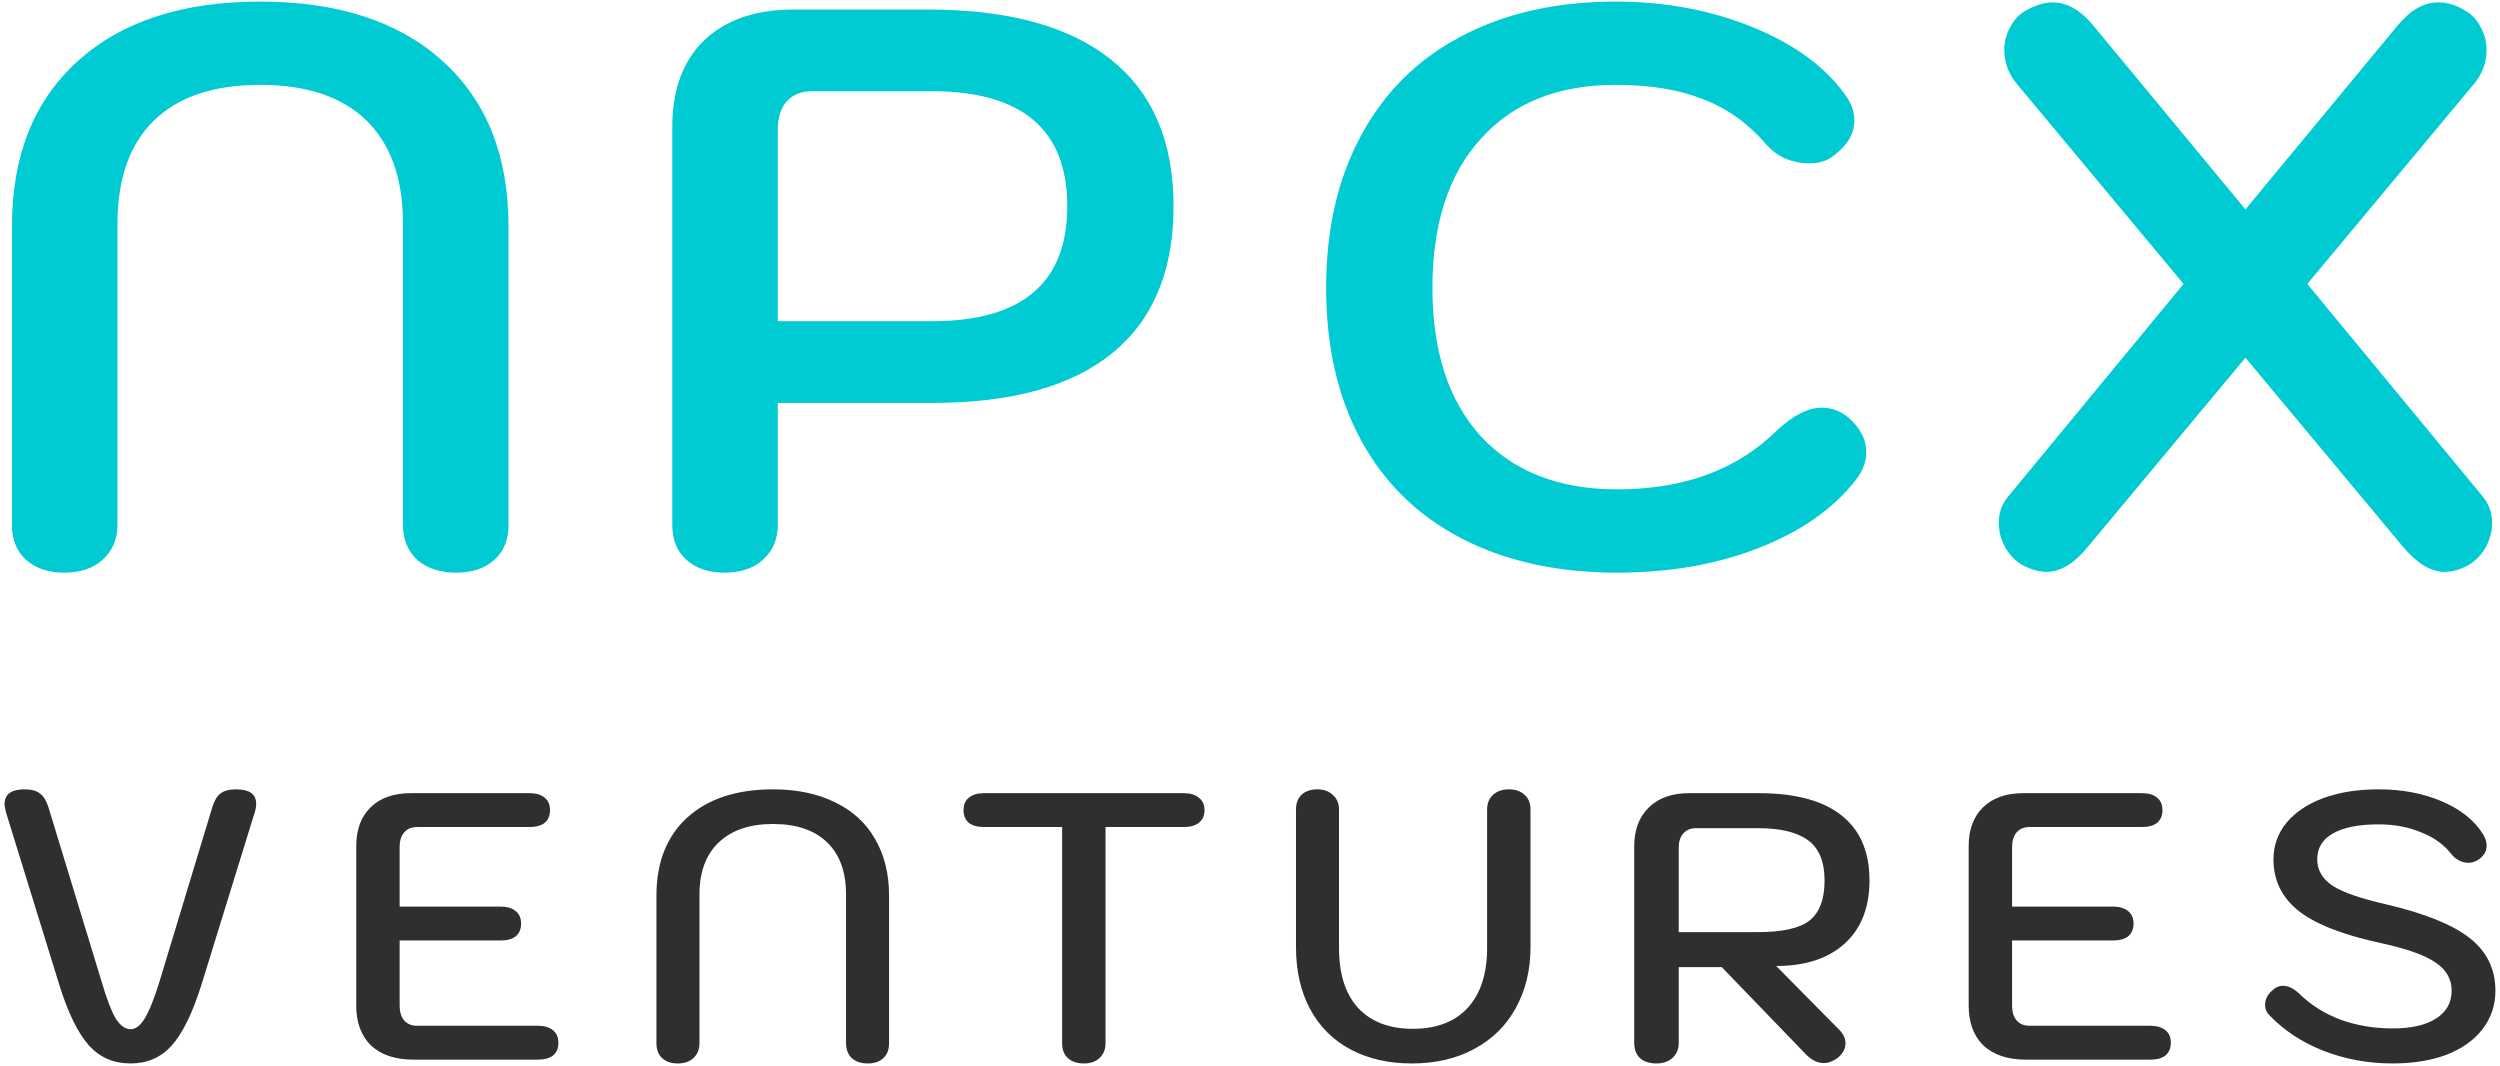
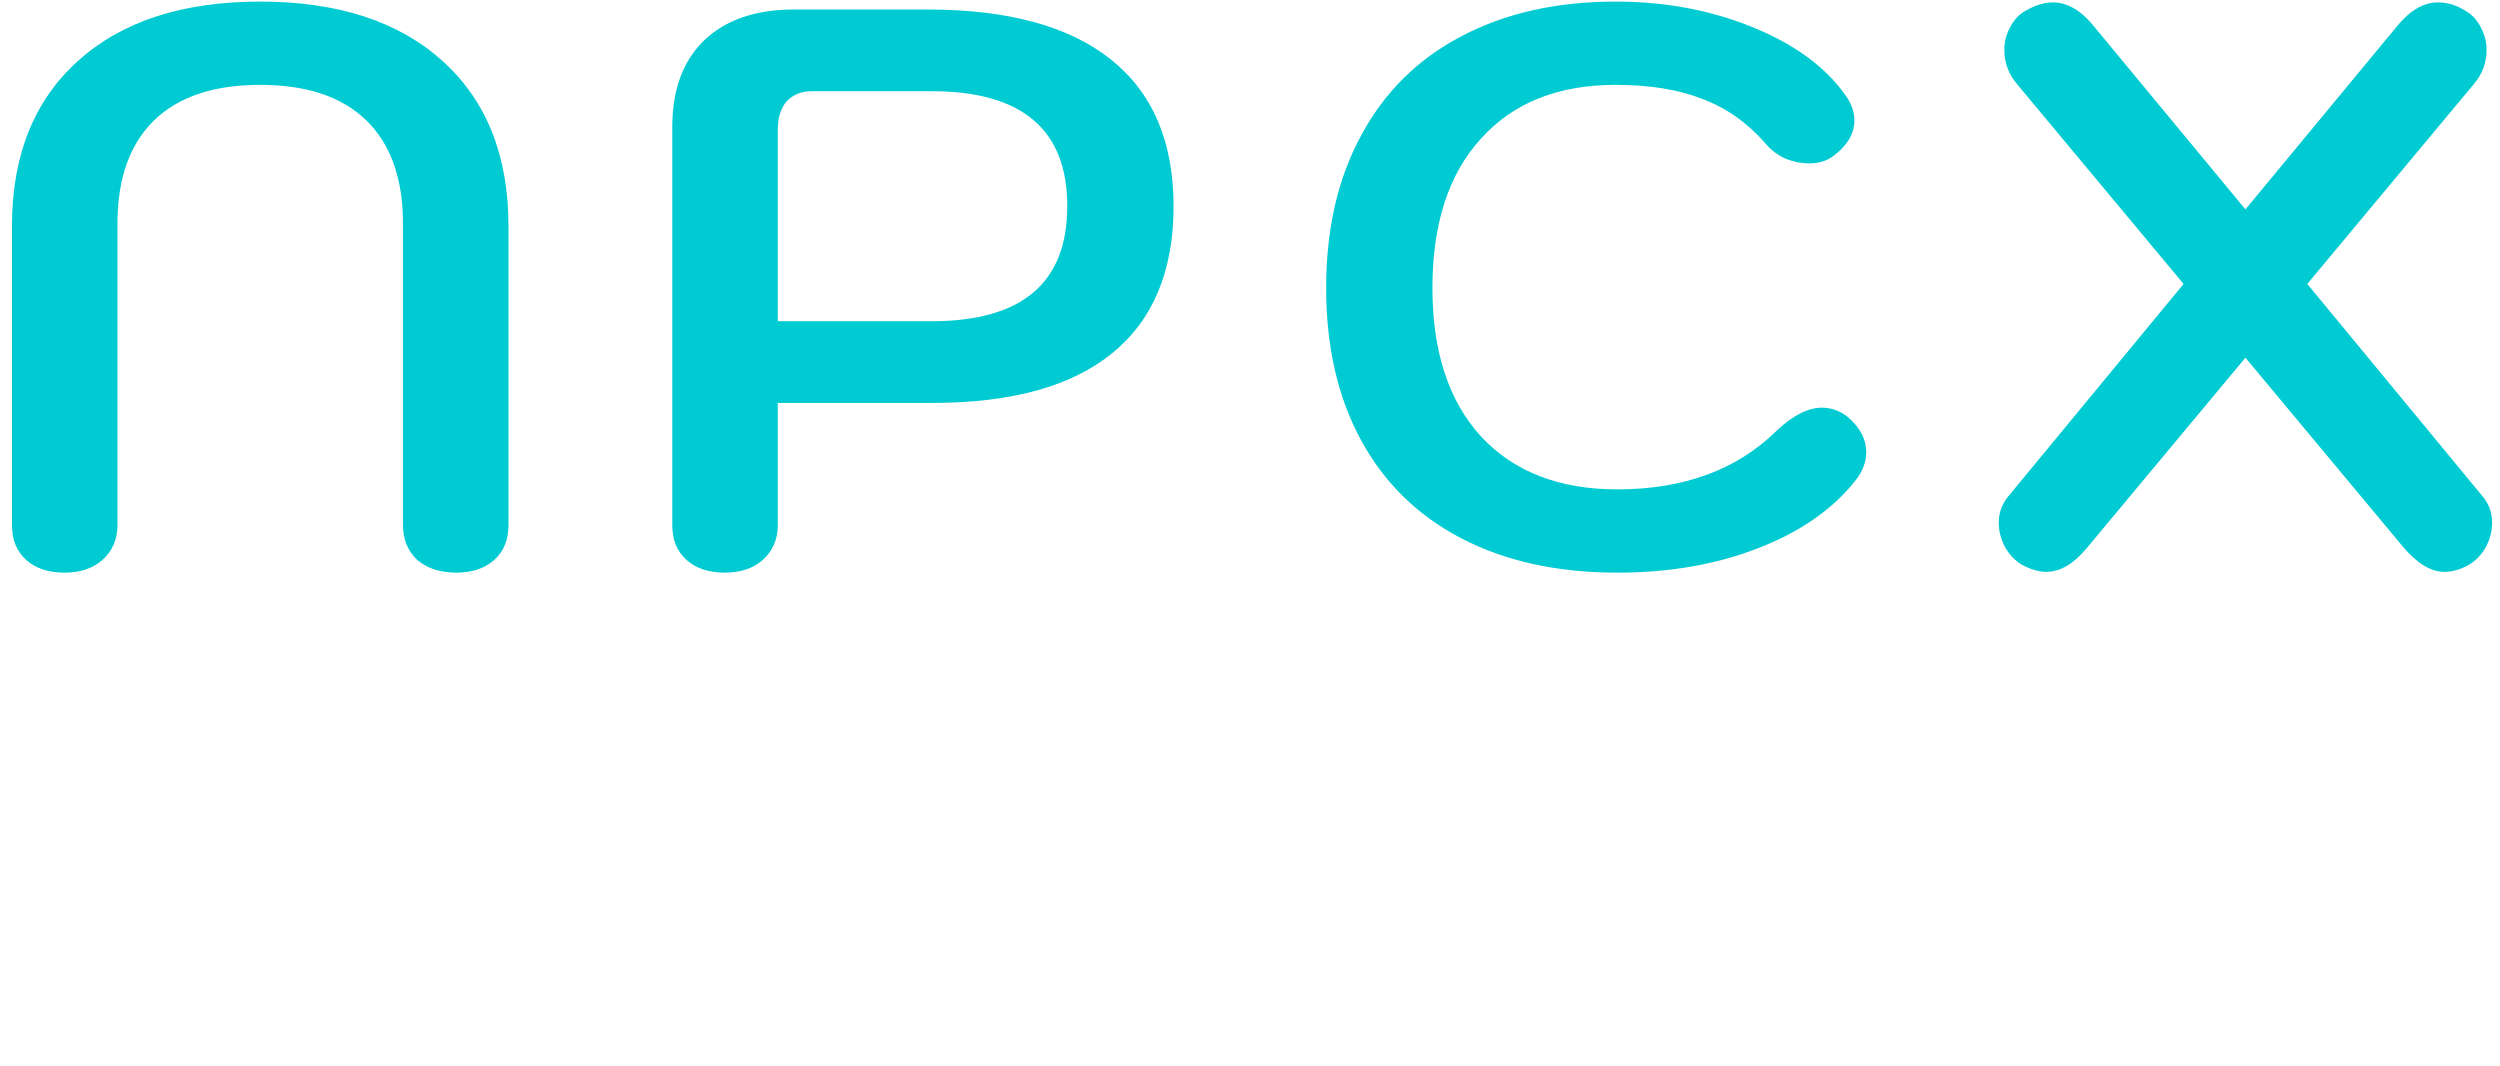
<svg xmlns="http://www.w3.org/2000/svg" width="394" height="168" viewBox="0 0 394 168" fill="none">
  <path d="M10.136 90.25C7.636 90.25 5.636 89.583 4.136 88.25C2.636 86.917 1.886 85.083 1.886 82.75V35.625C1.886 24.542 5.344 15.875 12.261 9.625C19.177 3.375 28.761 0.25 41.011 0.25C53.261 0.25 62.844 3.375 69.761 9.625C76.677 15.875 80.136 24.542 80.136 35.625V82.75C80.136 85.083 79.386 86.917 77.886 88.25C76.386 89.583 74.386 90.25 71.886 90.25C69.386 90.25 67.344 89.583 65.761 88.25C64.261 86.833 63.511 85 63.511 82.75V35.25C63.511 28.167 61.594 22.75 57.761 19C53.927 15.25 48.344 13.375 41.011 13.375C33.677 13.375 28.094 15.25 24.261 19C20.427 22.75 18.511 28.167 18.511 35.25V82.75C18.511 85 17.719 86.833 16.136 88.25C14.636 89.583 12.636 90.25 10.136 90.25ZM114.203 90.25C111.703 90.25 109.703 89.583 108.203 88.25C106.703 86.917 105.953 85.083 105.953 82.75V20C105.953 14.167 107.62 9.625 110.953 6.375C114.37 3.125 119.078 1.5 125.078 1.5H146.203C158.87 1.5 168.495 4.125 175.078 9.375C181.661 14.625 184.953 22.333 184.953 32.5C184.953 42.667 181.745 50.375 175.328 55.625C168.911 60.875 159.453 63.5 146.953 63.5H122.578V82.75C122.578 85 121.786 86.833 120.203 88.25C118.703 89.583 116.703 90.25 114.203 90.25ZM146.828 50.625C161.078 50.625 168.203 44.583 168.203 32.5C168.203 20.417 161.078 14.375 146.828 14.375H127.953C126.286 14.375 124.953 14.917 123.953 16C123.036 17.083 122.578 18.583 122.578 20.5V50.625H146.828ZM254.875 90.25C245.458 90.25 237.292 88.458 230.375 84.875C223.458 81.292 218.167 76.125 214.5 69.375C210.833 62.625 209 54.625 209 45.375C209 36.125 210.833 28.125 214.5 21.375C218.167 14.542 223.417 9.333 230.25 5.75C237.167 2.083 245.292 0.25 254.625 0.25C262.375 0.25 269.542 1.583 276.125 4.25C282.708 6.917 287.583 10.458 290.75 14.875C291.75 16.208 292.25 17.583 292.25 19C292.25 21.083 291.125 22.958 288.875 24.625C287.875 25.375 286.625 25.75 285.125 25.75C283.875 25.75 282.625 25.5 281.375 25C280.125 24.417 279.083 23.625 278.25 22.625C275.417 19.375 272.125 17.042 268.375 15.625C264.625 14.125 260.042 13.375 254.625 13.375C245.542 13.375 238.458 16.208 233.375 21.875C228.292 27.458 225.75 35.292 225.75 45.375C225.75 55.375 228.292 63.167 233.375 68.75C238.542 74.333 245.708 77.125 254.875 77.125C265.375 77.125 273.75 74.042 280 67.875C282.583 65.458 284.958 64.25 287.125 64.25C288.625 64.25 290 64.75 291.25 65.75C293.167 67.417 294.125 69.25 294.125 71.25C294.125 72.75 293.583 74.208 292.5 75.625C288.917 80.208 283.792 83.792 277.125 86.375C270.542 88.958 263.125 90.25 254.875 90.25ZM391.381 78.375C392.298 79.542 392.756 80.875 392.756 82.375C392.756 83.708 392.423 85 391.756 86.25C391.089 87.417 390.214 88.333 389.131 89C387.798 89.75 386.506 90.125 385.256 90.125C383.173 90.125 381.048 88.875 378.881 86.375L353.881 56.375L328.881 86.375C326.798 88.875 324.673 90.125 322.506 90.125C321.339 90.125 320.048 89.75 318.631 89C317.548 88.333 316.673 87.417 316.006 86.25C315.339 85 315.006 83.708 315.006 82.375C315.006 80.875 315.464 79.542 316.381 78.375L344.131 44.75L317.881 13.25C316.548 11.667 315.881 9.875 315.881 7.875C315.881 6.625 316.173 5.458 316.756 4.375C317.339 3.208 318.131 2.333 319.131 1.75C320.714 0.833 322.173 0.375 323.506 0.375C325.756 0.375 327.881 1.583 329.881 4L353.881 33L377.881 4C379.881 1.583 382.006 0.375 384.256 0.375C385.756 0.375 387.214 0.833 388.631 1.75C389.631 2.333 390.423 3.208 391.006 4.375C391.589 5.458 391.881 6.625 391.881 7.875C391.881 9.875 391.214 11.667 389.881 13.25L363.631 44.75L391.381 78.375Z" fill="#00CBD2" />
-   <path d="M20.575 167.6C17.895 167.6 15.695 166.64 13.975 164.72C12.255 162.76 10.715 159.6 9.355 155.24L0.955 128.06C0.795 127.42 0.715 126.98 0.715 126.74C0.715 125.18 1.775 124.4 3.895 124.4C4.975 124.4 5.775 124.62 6.295 125.06C6.855 125.46 7.295 126.16 7.615 127.16L16.015 154.7C16.815 157.42 17.555 159.36 18.235 160.52C18.955 161.64 19.735 162.2 20.575 162.2C21.375 162.2 22.115 161.64 22.795 160.52C23.515 159.36 24.295 157.42 25.135 154.7L33.475 127.16C33.795 126.16 34.215 125.46 34.735 125.06C35.295 124.62 36.115 124.4 37.195 124.4C39.315 124.4 40.375 125.16 40.375 126.68C40.375 127.12 40.295 127.58 40.135 128.06L31.735 155.24C30.335 159.68 28.775 162.86 27.055 164.78C25.375 166.66 23.215 167.6 20.575 167.6ZM65.143 167C62.303 167 60.083 166.26 58.483 164.78C56.923 163.26 56.143 161.16 56.143 158.48V133.34C56.143 130.74 56.903 128.7 58.423 127.22C59.943 125.74 62.063 125 64.783 125H83.443C84.483 125 85.283 125.24 85.843 125.72C86.403 126.16 86.683 126.82 86.683 127.7C86.683 128.54 86.403 129.2 85.843 129.68C85.283 130.12 84.483 130.34 83.443 130.34H65.743C64.863 130.34 64.183 130.62 63.703 131.18C63.223 131.74 62.983 132.5 62.983 133.46V142.88H78.883C79.923 142.88 80.723 143.12 81.283 143.6C81.843 144.04 82.123 144.7 82.123 145.58C82.123 146.42 81.843 147.08 81.283 147.56C80.723 148 79.923 148.22 78.883 148.22H62.983V158.54C62.983 159.5 63.223 160.26 63.703 160.82C64.183 161.38 64.863 161.66 65.743 161.66H84.763C85.803 161.66 86.603 161.9 87.163 162.38C87.723 162.82 88.003 163.48 88.003 164.36C88.003 165.2 87.723 165.86 87.163 166.34C86.603 166.78 85.803 167 84.763 167H65.143ZM106.816 167.6C105.776 167.6 104.956 167.32 104.356 166.76C103.756 166.2 103.456 165.42 103.456 164.42V141.14C103.456 135.9 105.076 131.8 108.316 128.84C111.596 125.88 116.096 124.4 121.816 124.4C125.576 124.4 128.836 125.08 131.596 126.44C134.356 127.76 136.456 129.68 137.896 132.2C139.376 134.72 140.116 137.7 140.116 141.14V164.42C140.116 165.42 139.816 166.2 139.216 166.76C138.616 167.32 137.796 167.6 136.756 167.6C135.716 167.6 134.876 167.32 134.236 166.76C133.636 166.16 133.336 165.38 133.336 164.42V140.96C133.336 137.4 132.336 134.66 130.336 132.74C128.336 130.82 125.496 129.86 121.816 129.86C118.136 129.86 115.276 130.84 113.236 132.8C111.236 134.72 110.236 137.44 110.236 140.96V164.42C110.236 165.38 109.916 166.16 109.276 166.76C108.676 167.32 107.856 167.6 106.816 167.6ZM170.812 167.6C169.772 167.6 168.932 167.32 168.292 166.76C167.692 166.2 167.392 165.42 167.392 164.42V130.34H155.092C154.052 130.34 153.252 130.12 152.692 129.68C152.132 129.2 151.852 128.54 151.852 127.7C151.852 126.82 152.132 126.16 152.692 125.72C153.252 125.24 154.052 125 155.092 125H186.532C187.572 125 188.372 125.24 188.932 125.72C189.532 126.16 189.832 126.82 189.832 127.7C189.832 128.54 189.532 129.2 188.932 129.68C188.372 130.12 187.572 130.34 186.532 130.34H174.232V164.42C174.232 165.38 173.912 166.16 173.272 166.76C172.672 167.32 171.852 167.6 170.812 167.6ZM222.489 167.6C218.809 167.6 215.589 166.86 212.829 165.38C210.069 163.9 207.949 161.78 206.469 159.02C204.989 156.26 204.249 153 204.249 149.24V127.58C204.249 126.58 204.549 125.8 205.149 125.24C205.749 124.68 206.569 124.4 207.609 124.4C208.649 124.4 209.469 124.7 210.069 125.3C210.709 125.86 211.029 126.62 211.029 127.58V149.42C211.029 153.5 212.029 156.64 214.029 158.84C216.069 161.04 218.949 162.14 222.669 162.14C226.389 162.14 229.269 161.04 231.309 158.84C233.349 156.6 234.369 153.46 234.369 149.42V127.58C234.369 126.62 234.669 125.86 235.269 125.3C235.909 124.7 236.749 124.4 237.789 124.4C238.829 124.4 239.649 124.68 240.249 125.24C240.889 125.8 241.209 126.58 241.209 127.58V149.24C241.209 152.88 240.429 156.1 238.869 158.9C237.349 161.66 235.169 163.8 232.329 165.32C229.529 166.84 226.249 167.6 222.489 167.6ZM257.551 133.4C257.551 130.8 258.311 128.76 259.831 127.28C261.351 125.76 263.491 125 266.251 125H277.111C282.911 125 287.271 126.16 290.191 128.48C293.151 130.8 294.631 134.22 294.631 138.74C294.631 143.02 293.331 146.34 290.731 148.7C288.131 151.06 284.531 152.24 279.931 152.24L289.891 162.32C290.531 162.96 290.851 163.66 290.851 164.42C290.851 165.26 290.451 166.02 289.651 166.7C288.891 167.26 288.151 167.54 287.431 167.54C286.431 167.54 285.471 167.06 284.551 166.1L271.351 152.42H264.571V164.36C264.571 165.36 264.231 166.16 263.551 166.76C262.911 167.32 262.071 167.6 261.031 167.6C259.951 167.6 259.091 167.32 258.451 166.76C257.851 166.16 257.551 165.36 257.551 164.36V133.4ZM277.051 146.9C280.891 146.9 283.591 146.3 285.151 145.1C286.751 143.86 287.551 141.74 287.551 138.74C287.551 135.82 286.691 133.72 284.971 132.44C283.251 131.16 280.611 130.52 277.051 130.52H267.271C266.431 130.52 265.771 130.8 265.291 131.36C264.811 131.88 264.571 132.62 264.571 133.58V146.9H277.051ZM319.264 167C316.424 167 314.204 166.26 312.604 164.78C311.044 163.26 310.264 161.16 310.264 158.48V133.34C310.264 130.74 311.024 128.7 312.544 127.22C314.064 125.74 316.184 125 318.904 125H337.564C338.604 125 339.404 125.24 339.964 125.72C340.524 126.16 340.804 126.82 340.804 127.7C340.804 128.54 340.524 129.2 339.964 129.68C339.404 130.12 338.604 130.34 337.564 130.34H319.864C318.984 130.34 318.304 130.62 317.824 131.18C317.344 131.74 317.104 132.5 317.104 133.46V142.88H333.004C334.044 142.88 334.844 143.12 335.404 143.6C335.964 144.04 336.244 144.7 336.244 145.58C336.244 146.42 335.964 147.08 335.404 147.56C334.844 148 334.044 148.22 333.004 148.22H317.104V158.54C317.104 159.5 317.344 160.26 317.824 160.82C318.304 161.38 318.984 161.66 319.864 161.66H338.884C339.924 161.66 340.724 161.9 341.284 162.38C341.844 162.82 342.124 163.48 342.124 164.36C342.124 165.2 341.844 165.86 341.284 166.34C340.724 166.78 339.924 167 338.884 167H319.264ZM377.077 167.6C373.237 167.6 369.617 166.94 366.217 165.62C362.857 164.3 360.037 162.46 357.757 160.1C357.237 159.62 356.977 159.04 356.977 158.36C356.977 157.52 357.337 156.78 358.057 156.14C358.577 155.62 359.157 155.36 359.797 155.36C360.637 155.36 361.497 155.78 362.377 156.62C364.177 158.38 366.337 159.74 368.857 160.7C371.417 161.62 374.157 162.08 377.077 162.08C380.037 162.08 382.317 161.56 383.917 160.52C385.557 159.48 386.377 158.02 386.377 156.14C386.377 154.3 385.537 152.82 383.857 151.7C382.177 150.54 379.317 149.52 375.277 148.64C369.317 147.36 364.997 145.68 362.317 143.6C359.637 141.48 358.297 138.76 358.297 135.44C358.297 133.28 358.977 131.36 360.337 129.68C361.737 128 363.677 126.7 366.157 125.78C368.677 124.86 371.577 124.4 374.857 124.4C378.537 124.4 381.837 125.02 384.757 126.26C387.717 127.5 389.897 129.22 391.297 131.42C391.697 132.06 391.897 132.68 391.897 133.28C391.897 134.16 391.457 134.9 390.577 135.5C390.057 135.82 389.537 135.98 389.017 135.98C388.537 135.98 388.057 135.86 387.577 135.62C387.097 135.38 386.697 135.06 386.377 134.66C385.217 133.14 383.617 131.98 381.577 131.18C379.577 130.34 377.337 129.92 374.857 129.92C371.737 129.92 369.337 130.4 367.657 131.36C366.017 132.28 365.197 133.64 365.197 135.44C365.197 137.12 365.997 138.5 367.597 139.58C369.197 140.62 372.017 141.6 376.057 142.52C382.177 143.96 386.577 145.74 389.257 147.86C391.937 149.98 393.277 152.74 393.277 156.14C393.277 158.42 392.597 160.44 391.237 162.2C389.917 163.92 388.037 165.26 385.597 166.22C383.157 167.14 380.317 167.6 377.077 167.6Z" fill="#2F2F2F" />
</svg>